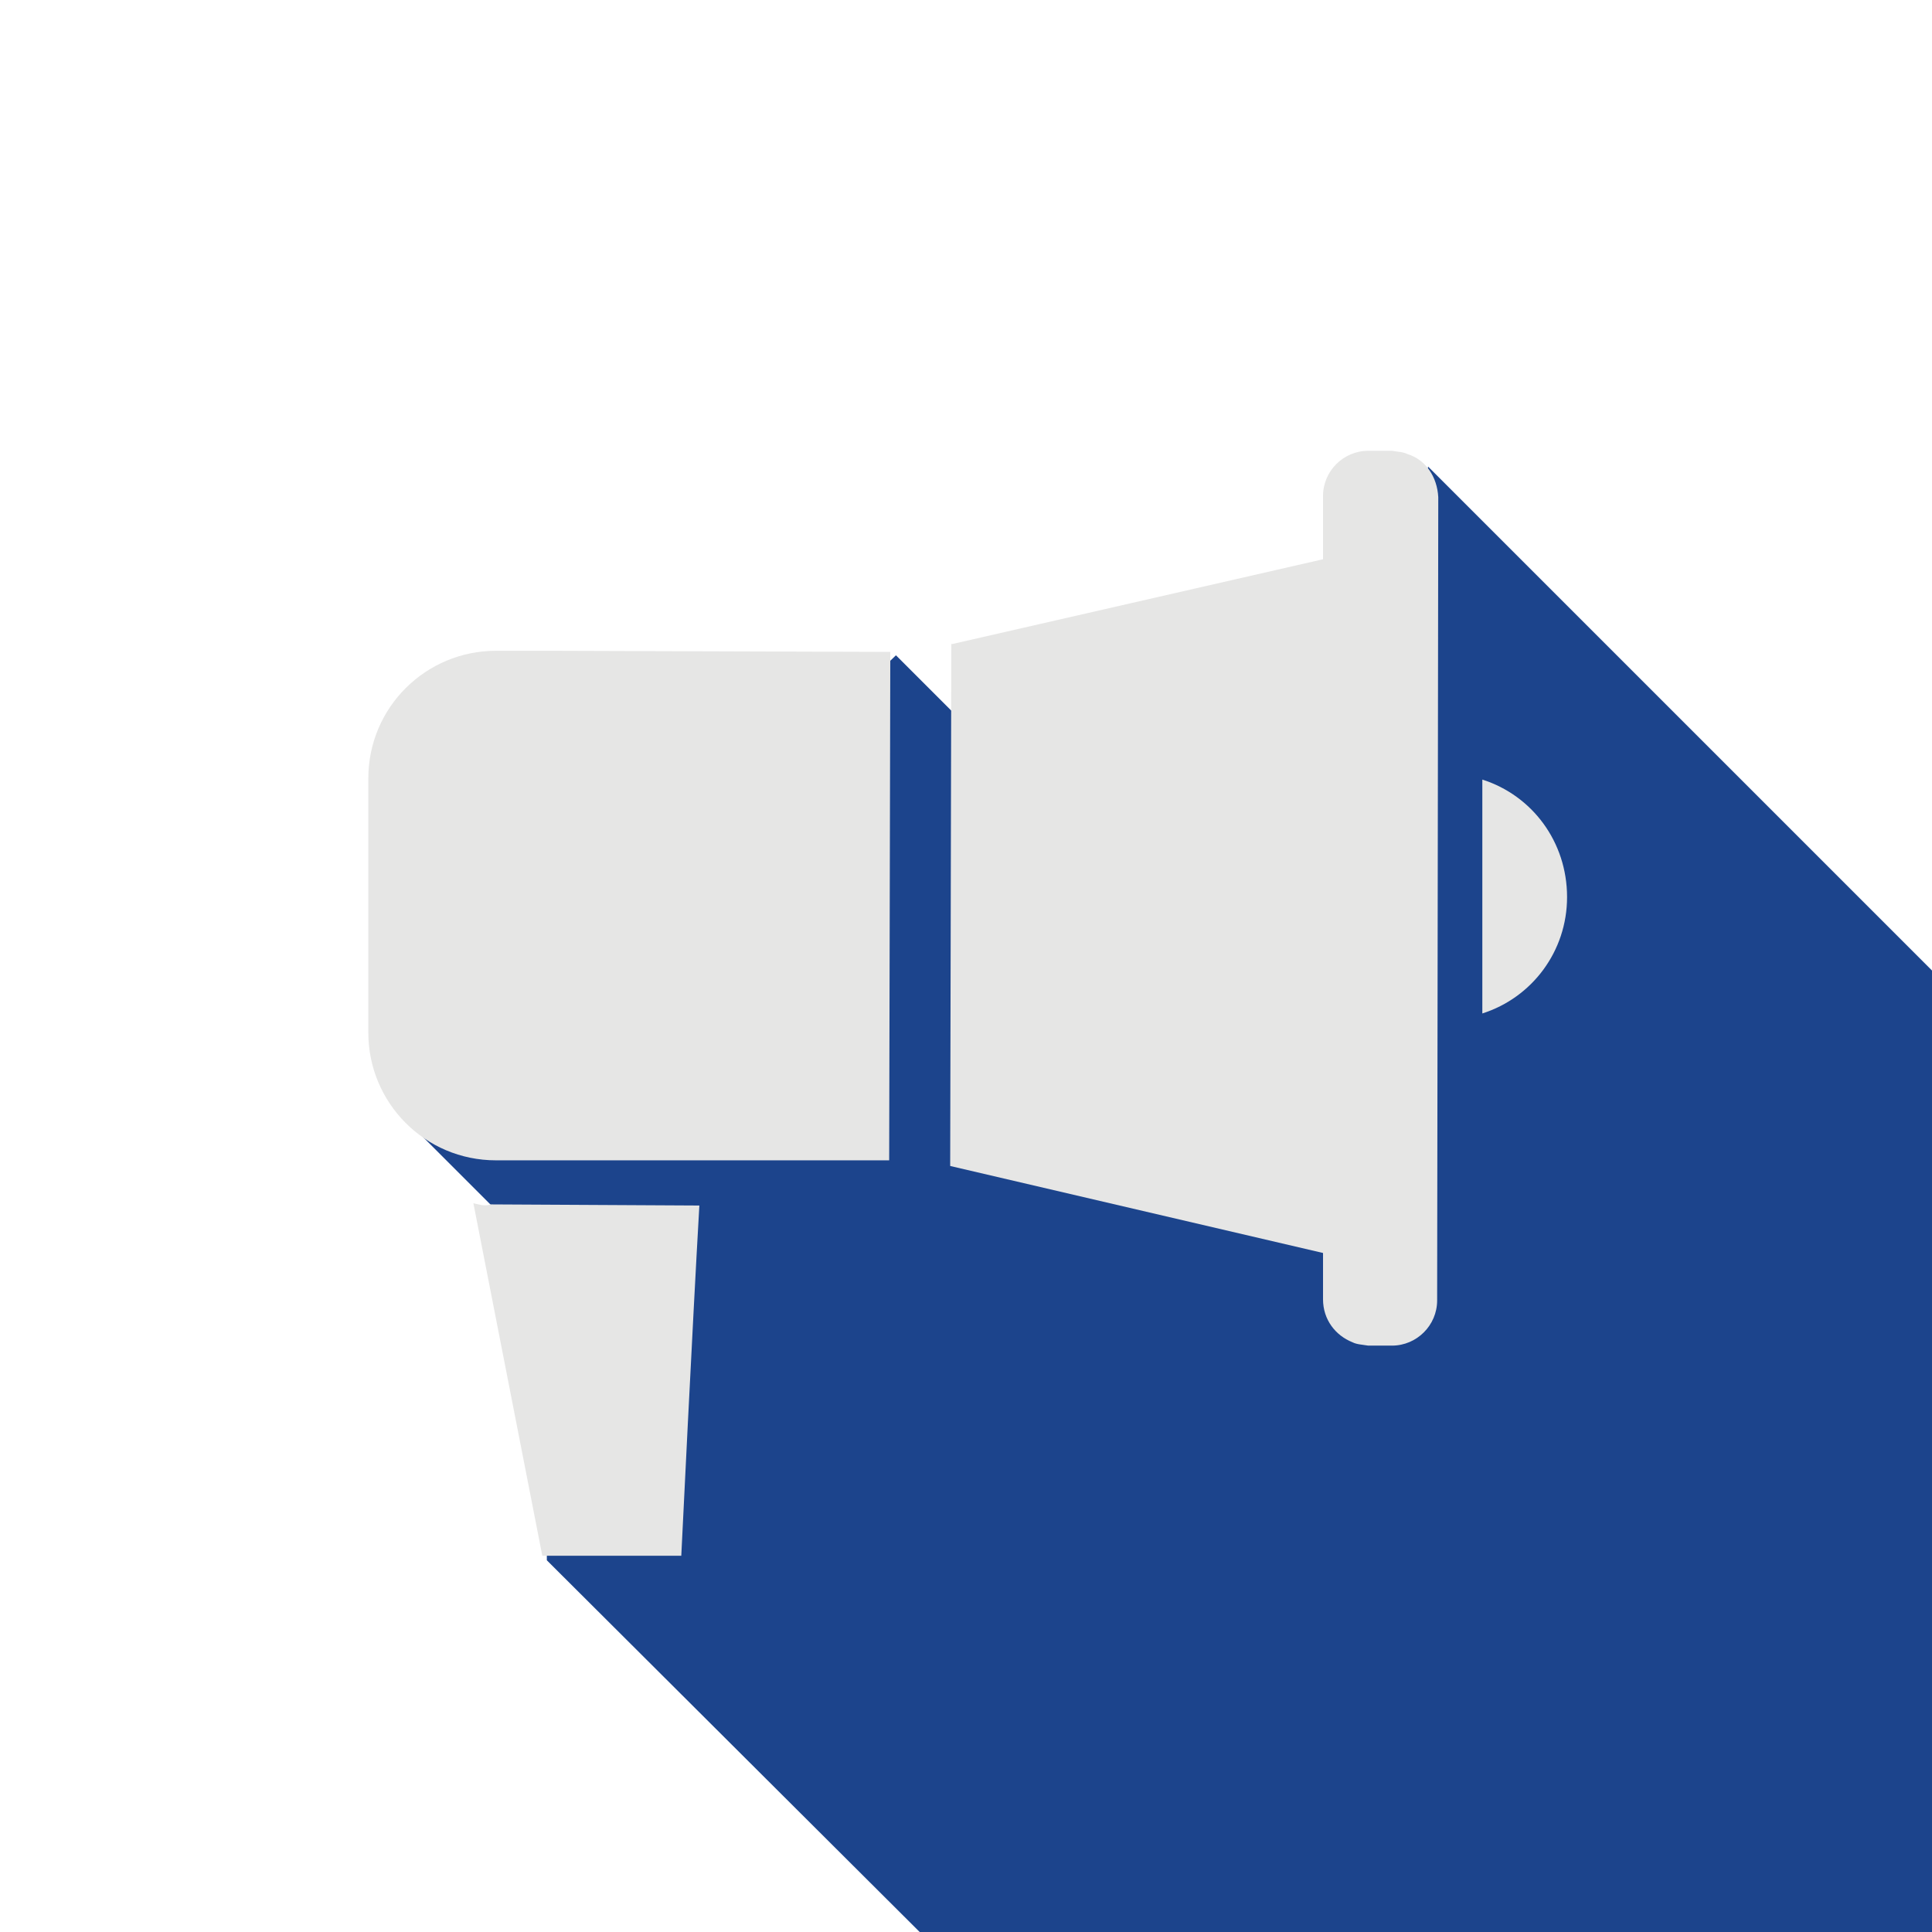
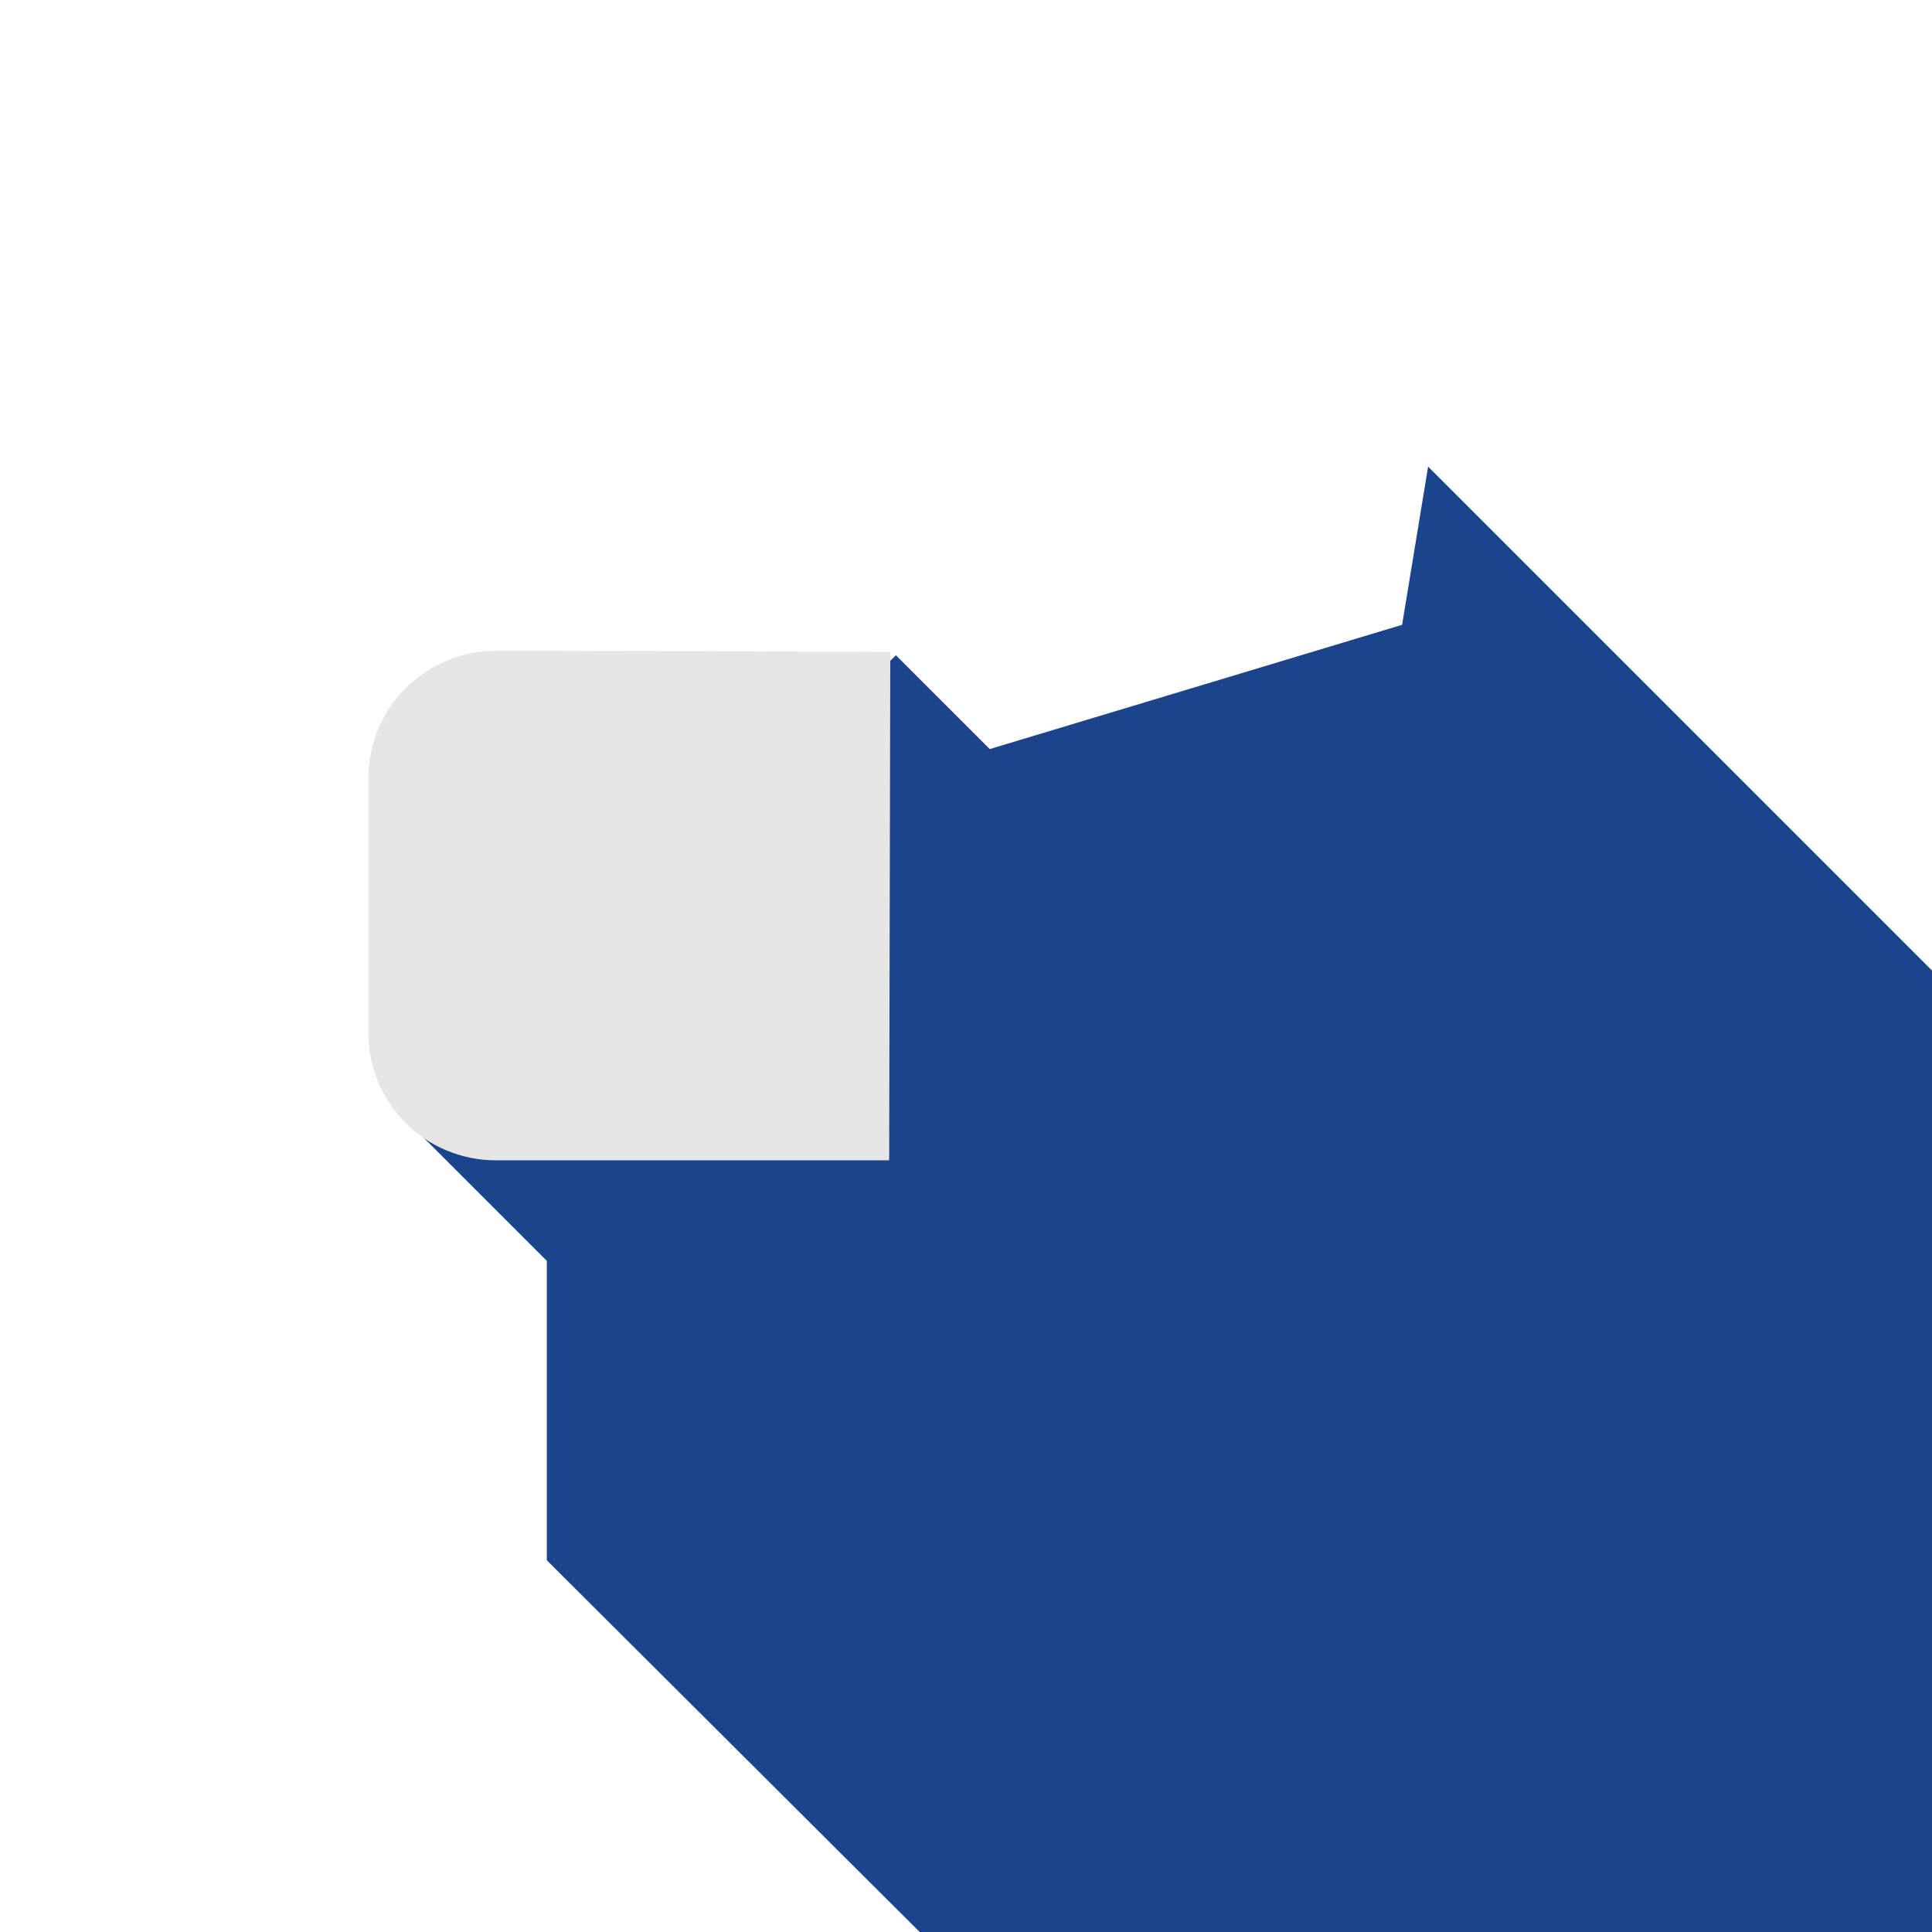
<svg xmlns="http://www.w3.org/2000/svg" version="1.1" id="Layer_2_00000065064667326093047700000004309908757194084246_" x="0px" y="0px" viewBox="0 0 171 171" style="enable-background:new 0 0 171 171;" xml:space="preserve">
  <style type="text/css">
	.st0{fill:none;stroke:#E6E6E5;stroke-miterlimit:10;stroke-opacity:0;}
	.st1{fill:#1C448C;}
	.st2{fill:#E6E6E5;}
</style>
  <g id="Layer_1-2">
-     <rect x="0.5" y="0.5" class="st0" width="170" height="170" />
    <polygon class="st1" points="171,85.9 171,171 81.4,171 48.4,138.1 48.4,111.6 36.2,99.4 79.3,58 87.6,66.3 124.1,55.3 126.4,41.3     " />
    <g>
-       <path class="st2" d="M131.2,69v20.7c4.4-1.4,7.5-5.5,7.5-10.3C138.7,74.5,135.6,70.4,131.2,69L131.2,69z" />
-       <path class="st2" d="M41.9,106.5l6.1,31.2h12.3c0,0,1-20.6,1.6-31l-18.5-0.1C42.9,106.8,42.4,106.6,41.9,106.5L41.9,106.5z" />
-       <path class="st2" d="M124.6,40.2c-0.4-0.2-0.8-0.2-1.4-0.3h-2.1c-2.2,0-4,1.8-4,4v5.6L84.3,57h-0.1l-0.1,46.2l33,7.7v4.1    c0,1.8,1.1,3.2,2.6,3.8c0.4,0.2,0.8,0.2,1.4,0.3h2.1c2.2,0,4-1.8,4-4l0.1-71.1C127.2,42.2,126.2,40.7,124.6,40.2z" />
      <path class="st2" d="M48.5,57.6h-4.6c-6.2,0-11.3,5-11.3,11.3v22.5c0,6.2,5,11.3,11.3,11.3h34.8l0.1-45L48.5,57.6L48.5,57.6    L48.5,57.6z" />
    </g>
  </g>
</svg>